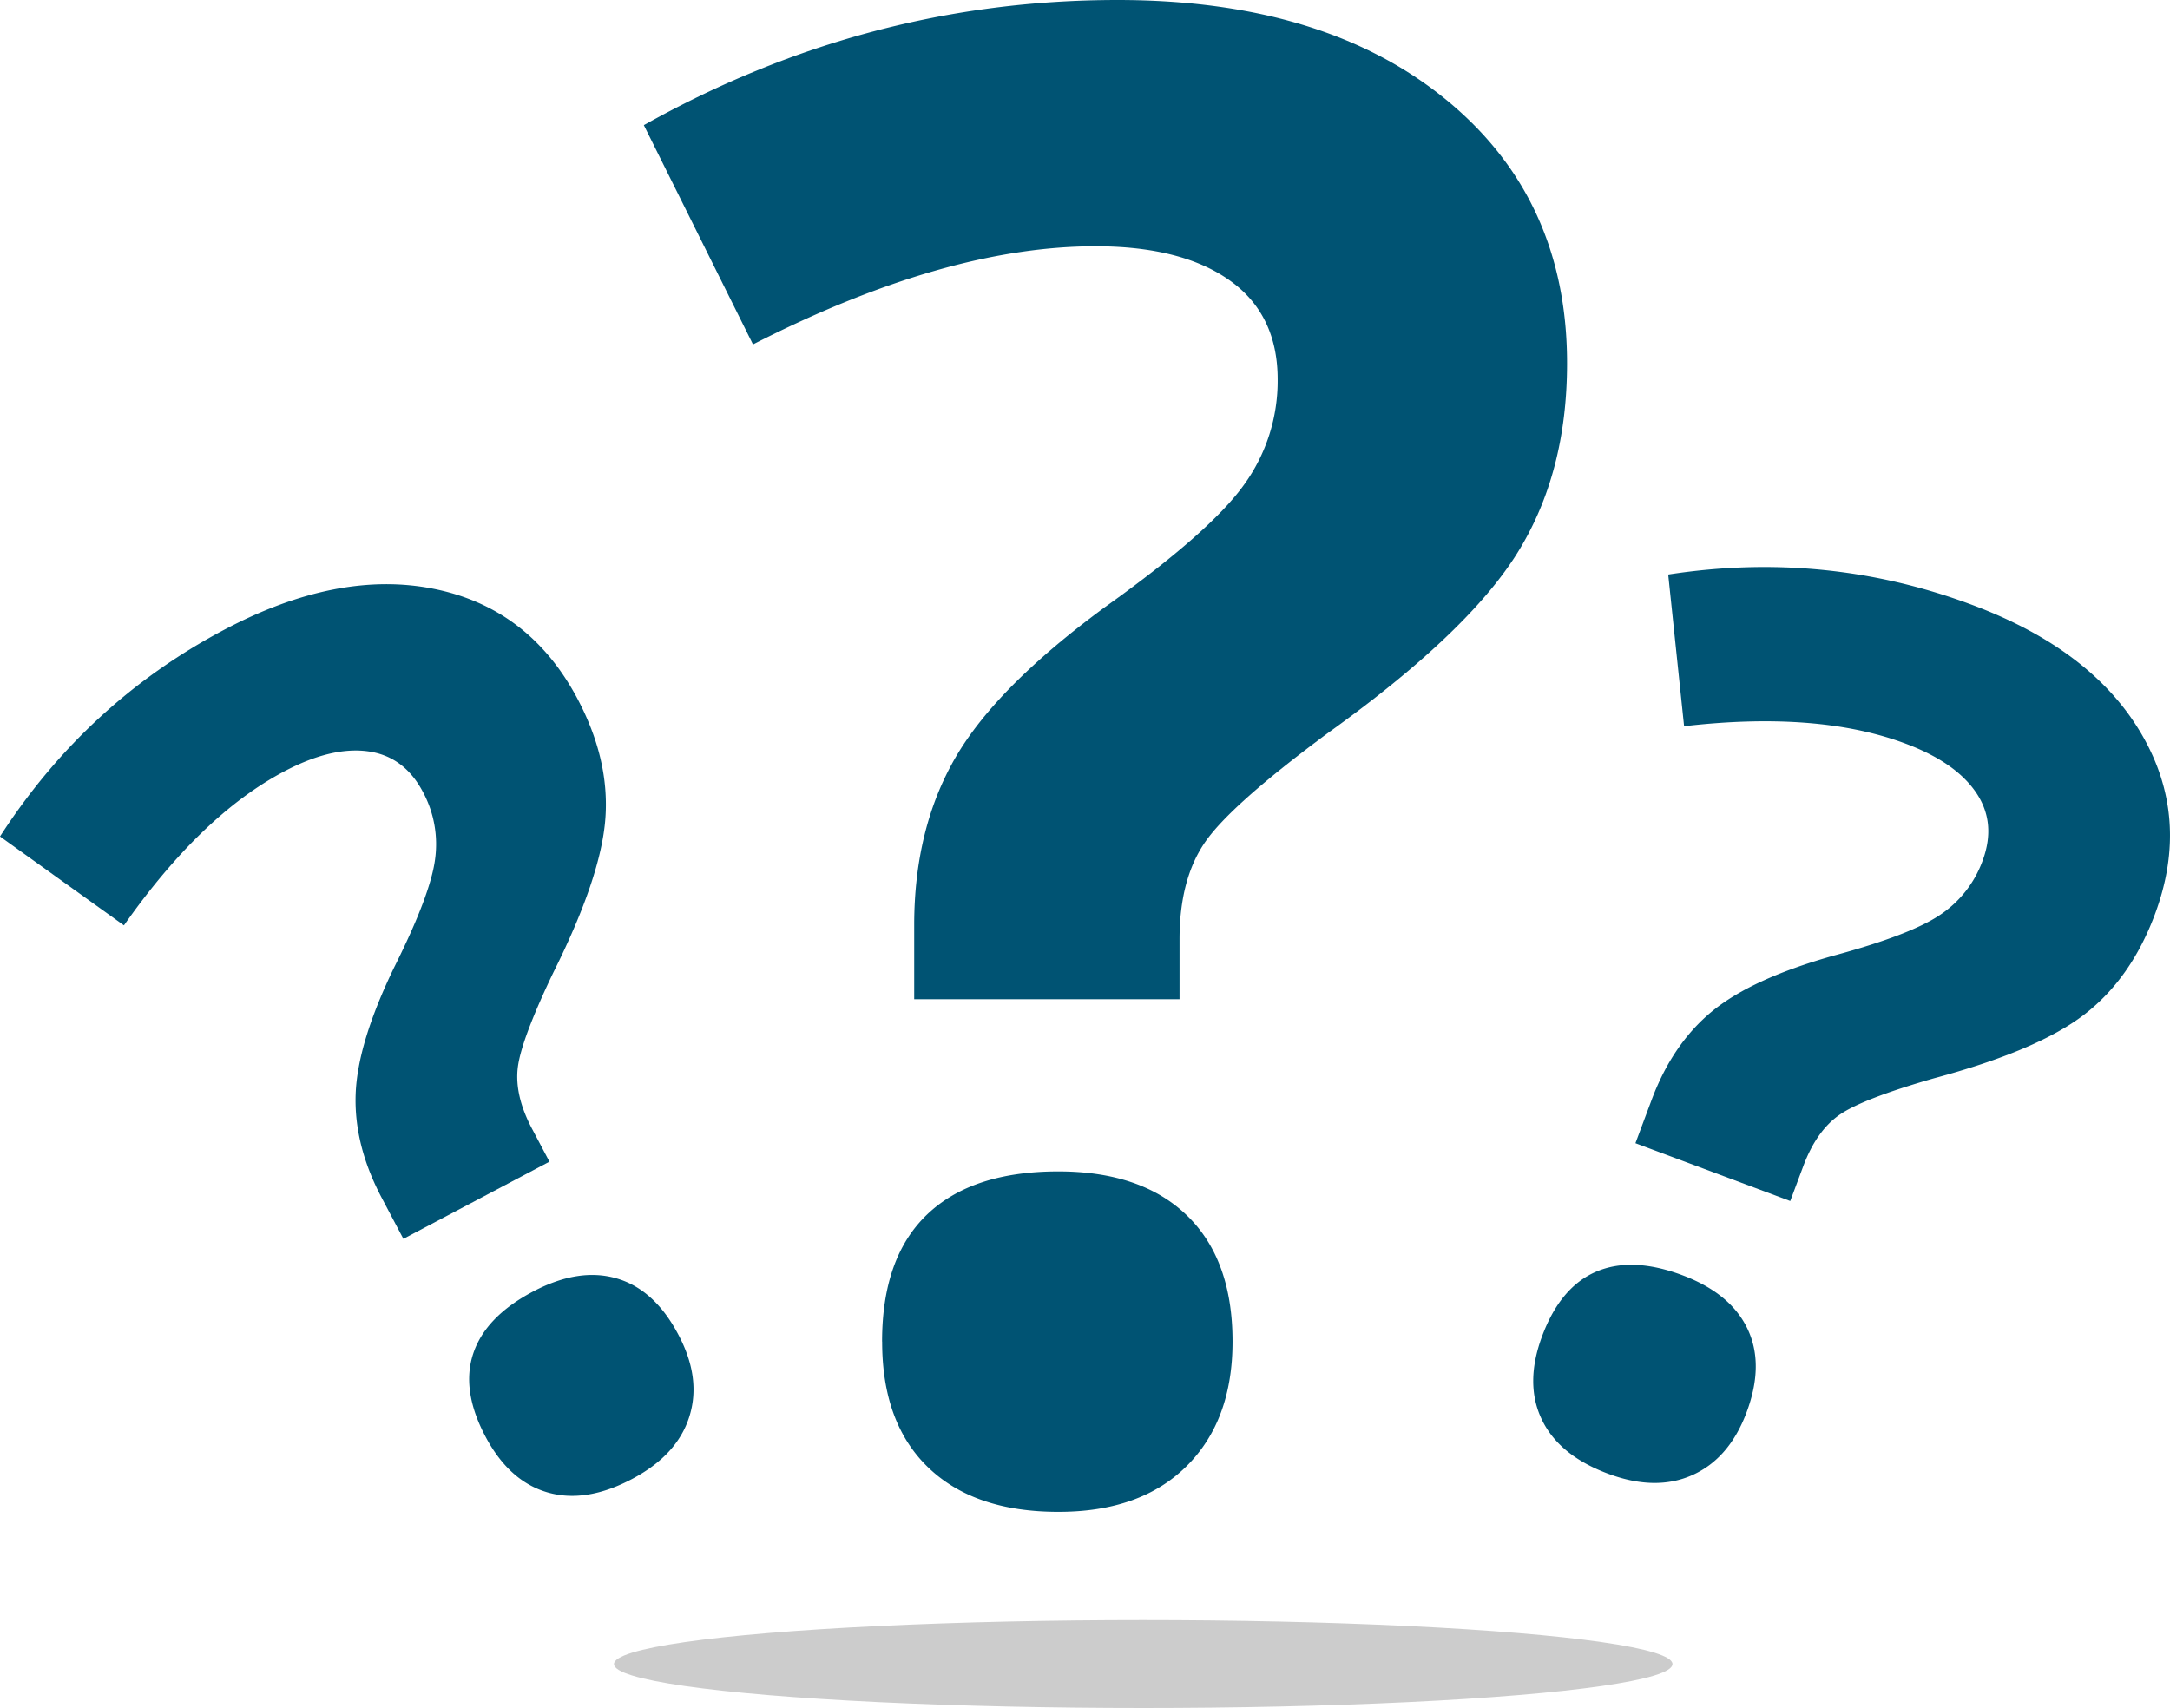
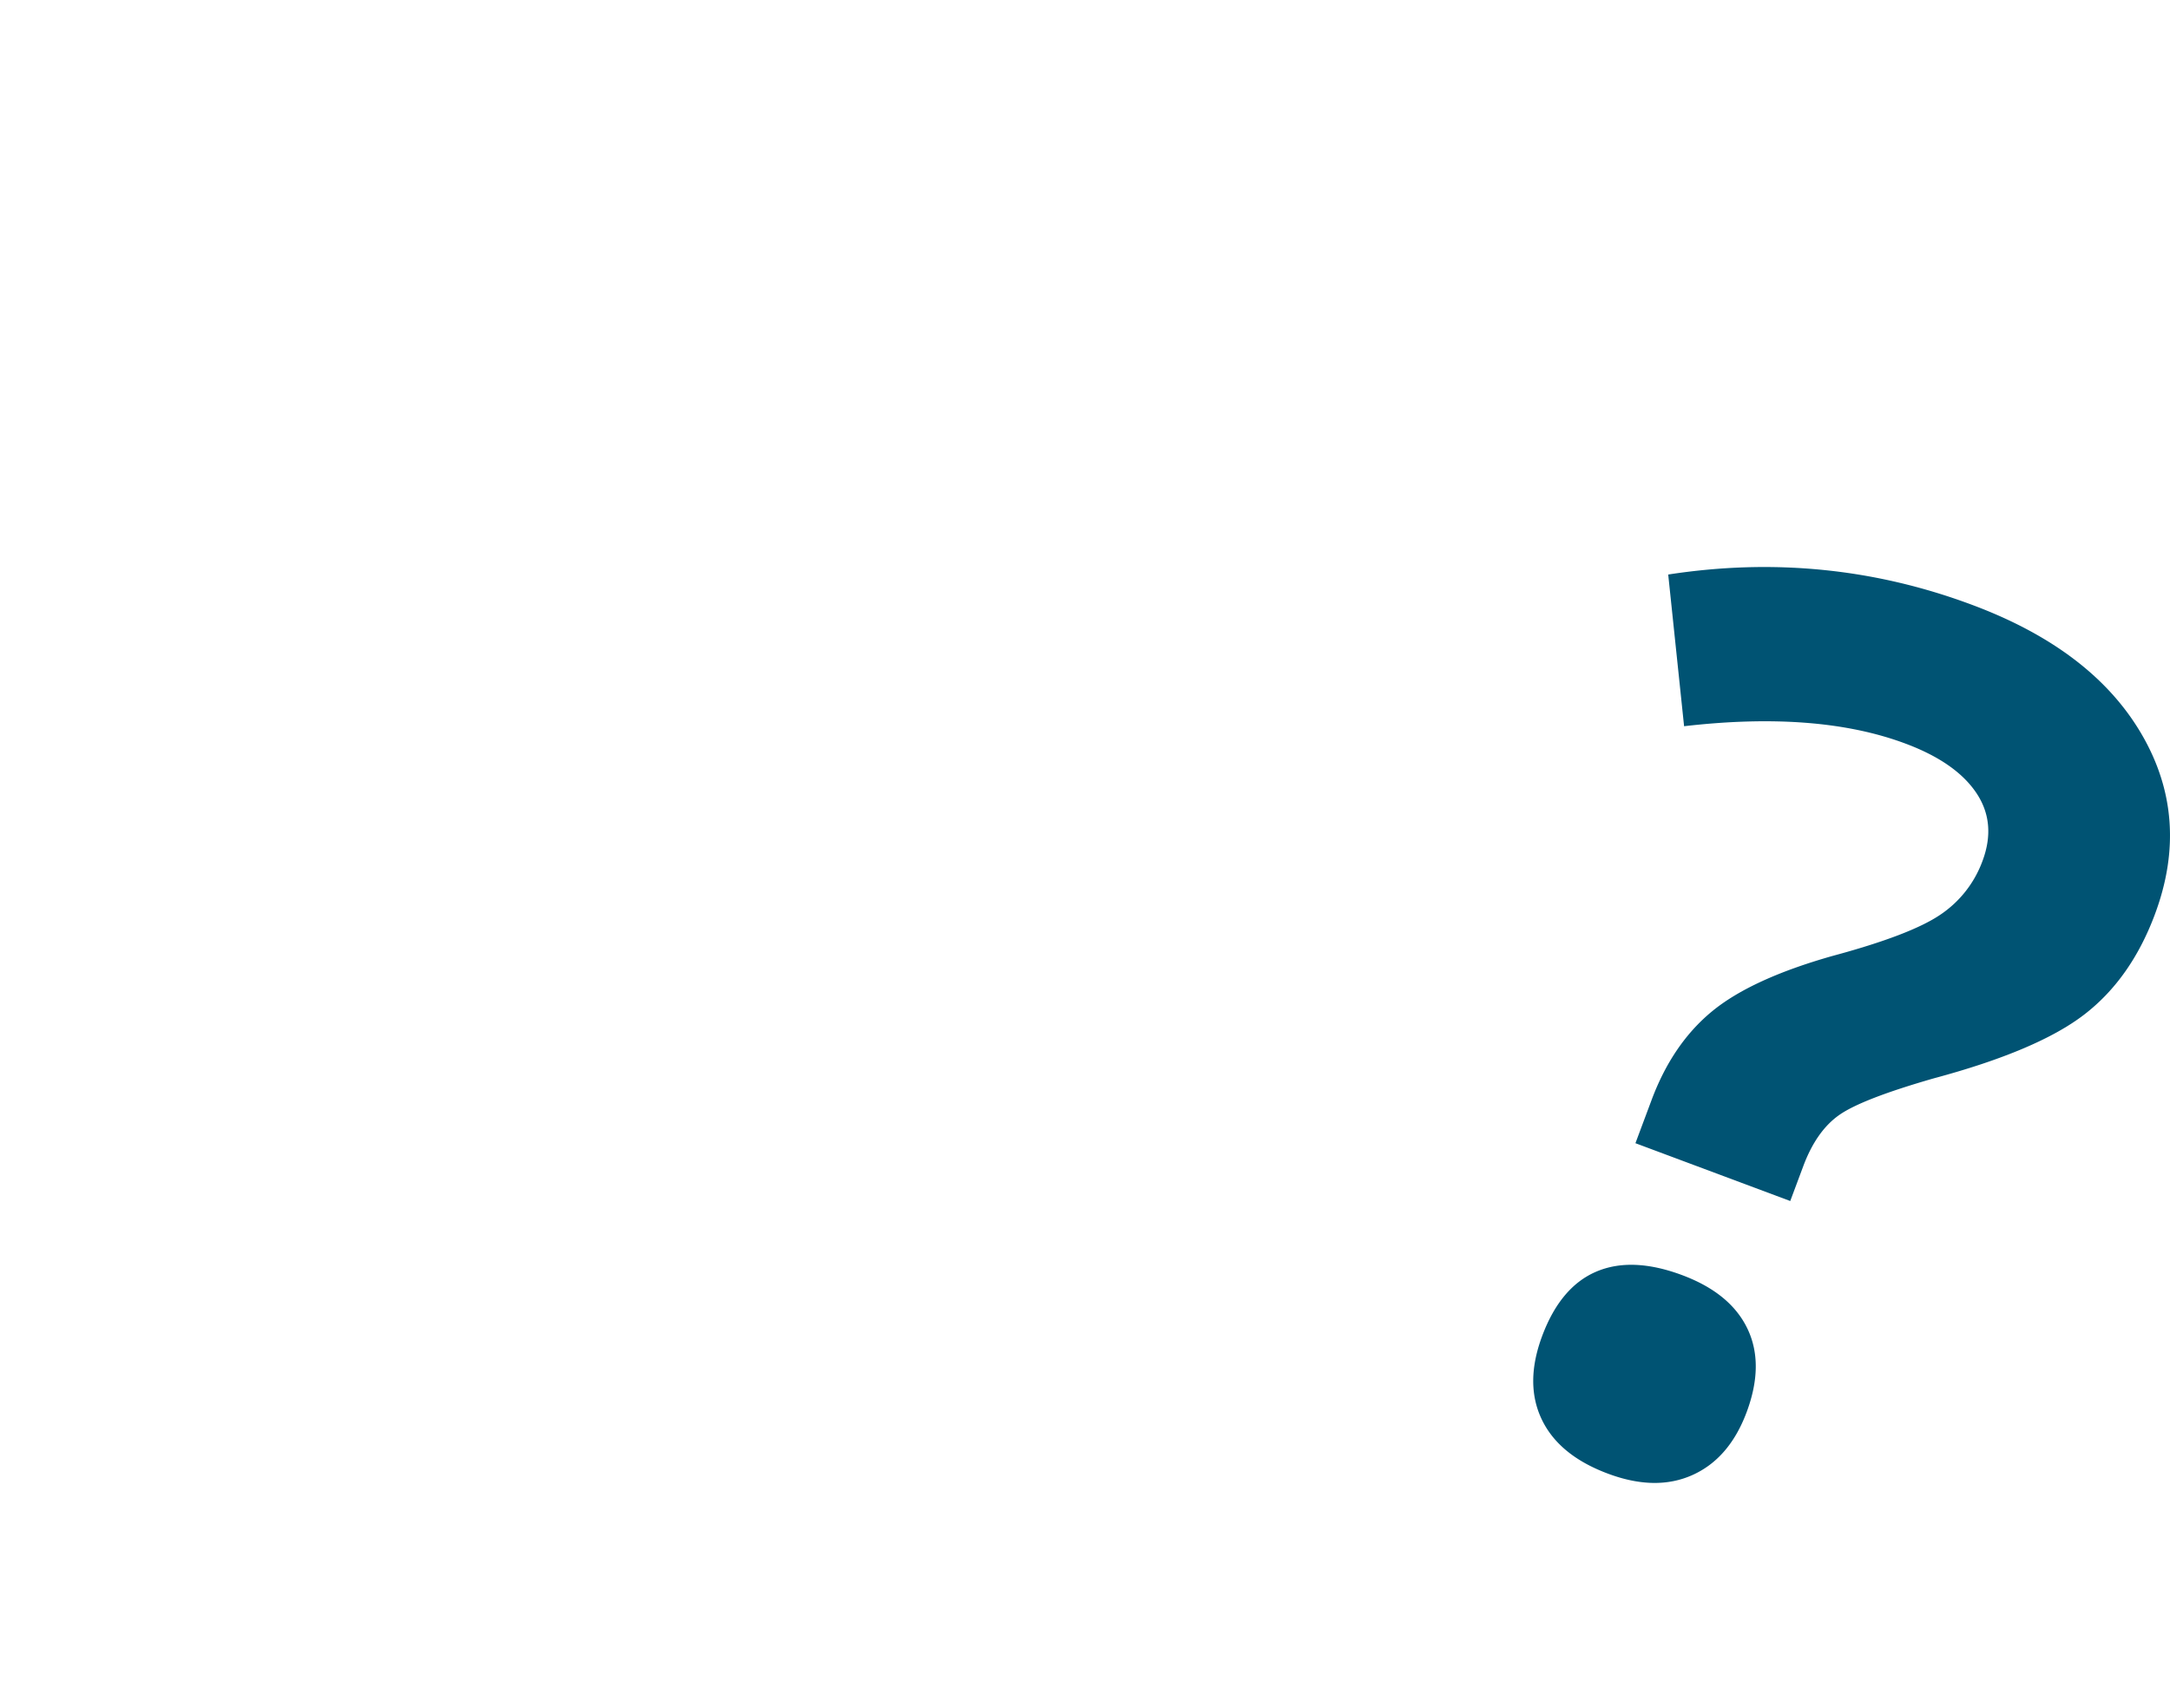
<svg xmlns="http://www.w3.org/2000/svg" id="Layer_1" data-name="Layer 1" width="878.57" height="691.61" viewBox="0 0 878.57 691.61">
  <defs>
    <style>.cls-1{opacity:0.2;}.cls-2{fill:#005373;}</style>
  </defs>
  <title>EX_Question_Marks</title>
-   <ellipse class="cls-1" cx="462.86" cy="673.82" rx="214.28" ry="17.79" />
-   <path class="cls-2" d="M370.13,404.6v-30q0-38.91,16.62-67.7t60.81-61.21q42.57-30.42,56.15-49.47a71.61,71.61,0,0,0,13.58-42.56q0-26.35-19.46-40.14T443.51,99.73q-60.81,0-138.65,39.73L260.67,50.67Q351.06,0,452.43,0,535.94,0,585.2,40.13t49.26,107q0,44.61-20.27,77t-77,73Q498.24,326,487.9,341t-10.34,39.32V404.6Zm-13,138.64q0-34.05,18.24-51.48t53.11-17.43q33.64,0,52.09,17.84t18.45,51.07q0,32-18.65,50.48t-51.89,18.45q-34.06,0-52.71-18T357.16,543.24Z" />
  <path class="cls-2" d="M662.14,462.91l6.54-17.5q8.48-22.71,24.45-35.87t48.81-22.46q31.45-8.47,43.53-16.62a44.65,44.65,0,0,0,17.2-21.87q5.73-15.37-2.61-27.66t-28.69-19.87q-35.46-13.24-89.53-7l-6.43-61.42q63.76-9.85,122.9,12.23Q847,263,867,297.17t5.42,73.16q-9.72,26-28.61,40.52T783,436.63q-29,8.33-38.28,14.81t-14.6,20.69l-5.3,14.19ZM624.37,541q7.41-19.86,21.86-26.06T681,516.31q19.63,7.32,26.51,21.75t-.37,33.82q-7,18.68-21.88,25.38T651,596.71q-19.86-7.41-26.81-22T624.37,541Z" />
-   <path class="cls-2" d="M163.32,501.63l-8.73-16.52Q143.25,463.69,144,443t15.64-51.4q14.57-29.14,16.5-43.58a44.57,44.57,0,0,0-4.93-27.38q-7.66-14.5-22.4-16.43t-33.91,8.24Q81.46,330.17,50.18,374.7L0,338.71Q35,284.5,90.78,255q46-24.32,84.77-16.58T233.83,283q13,24.56,11.28,48.3T224,393.85q-13,27.18-14.36,38.44T215.37,457l7.09,13.39Zm33.24,80.08q-9.92-18.74-4.95-33.65T215.76,523q18.53-9.79,33.87-5.35t25,22.74Q284,558,279.1,573.6t-23.19,25.27q-18.75,9.92-34.26,5.42T196.56,581.71Z" />
</svg>